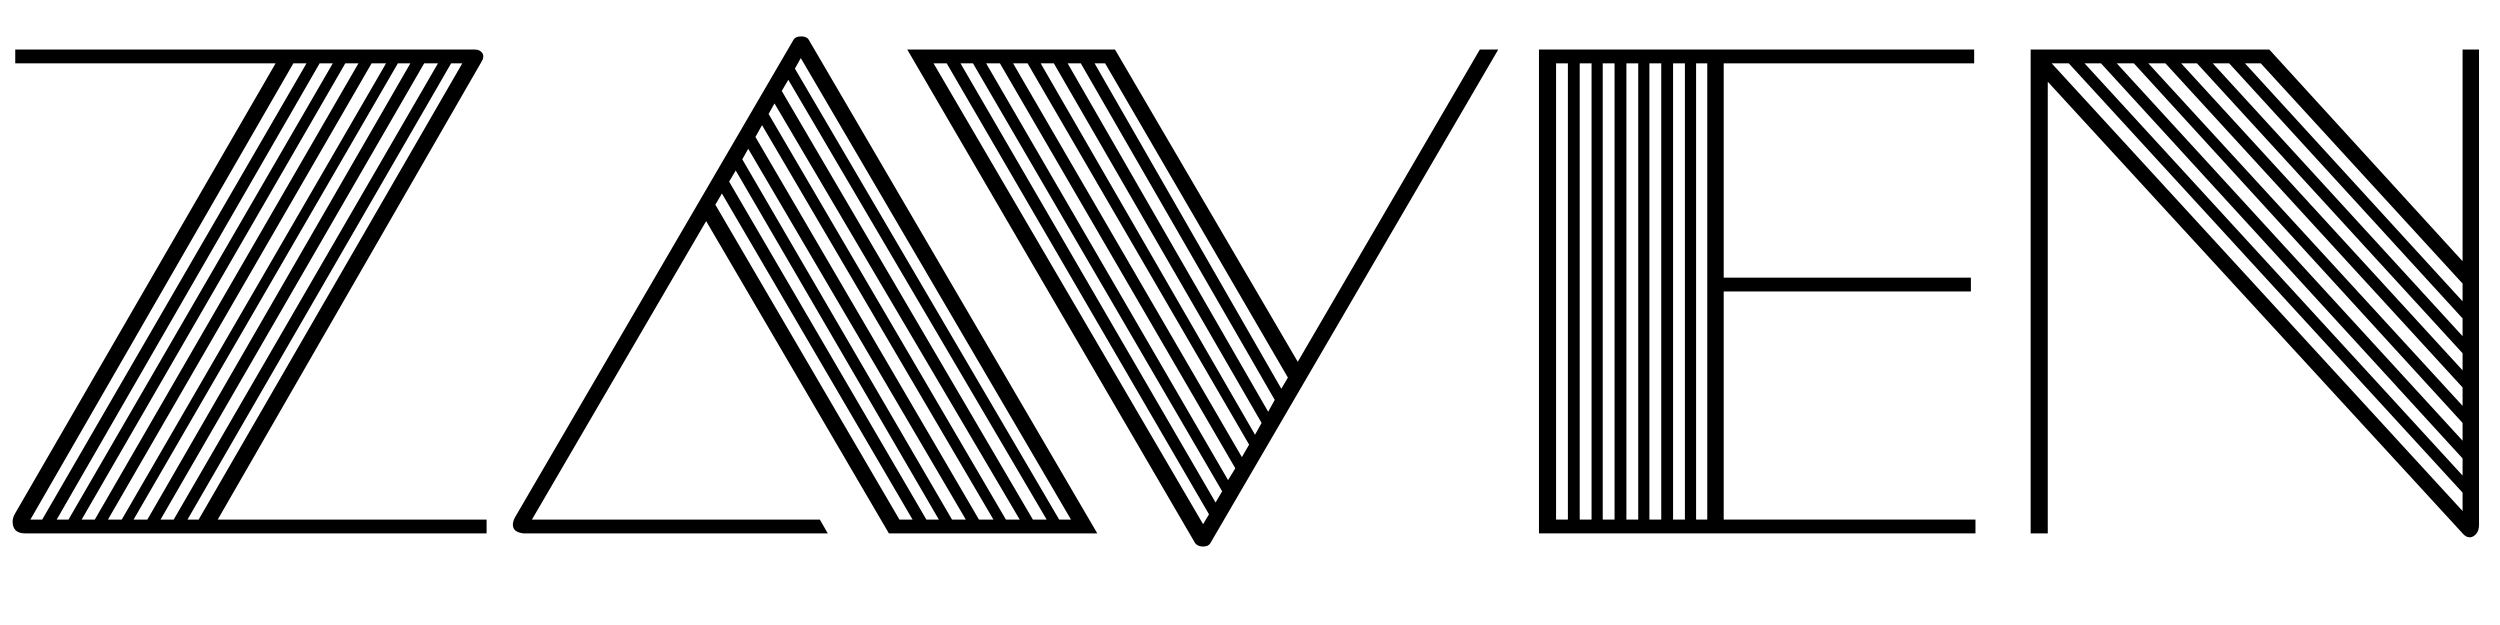
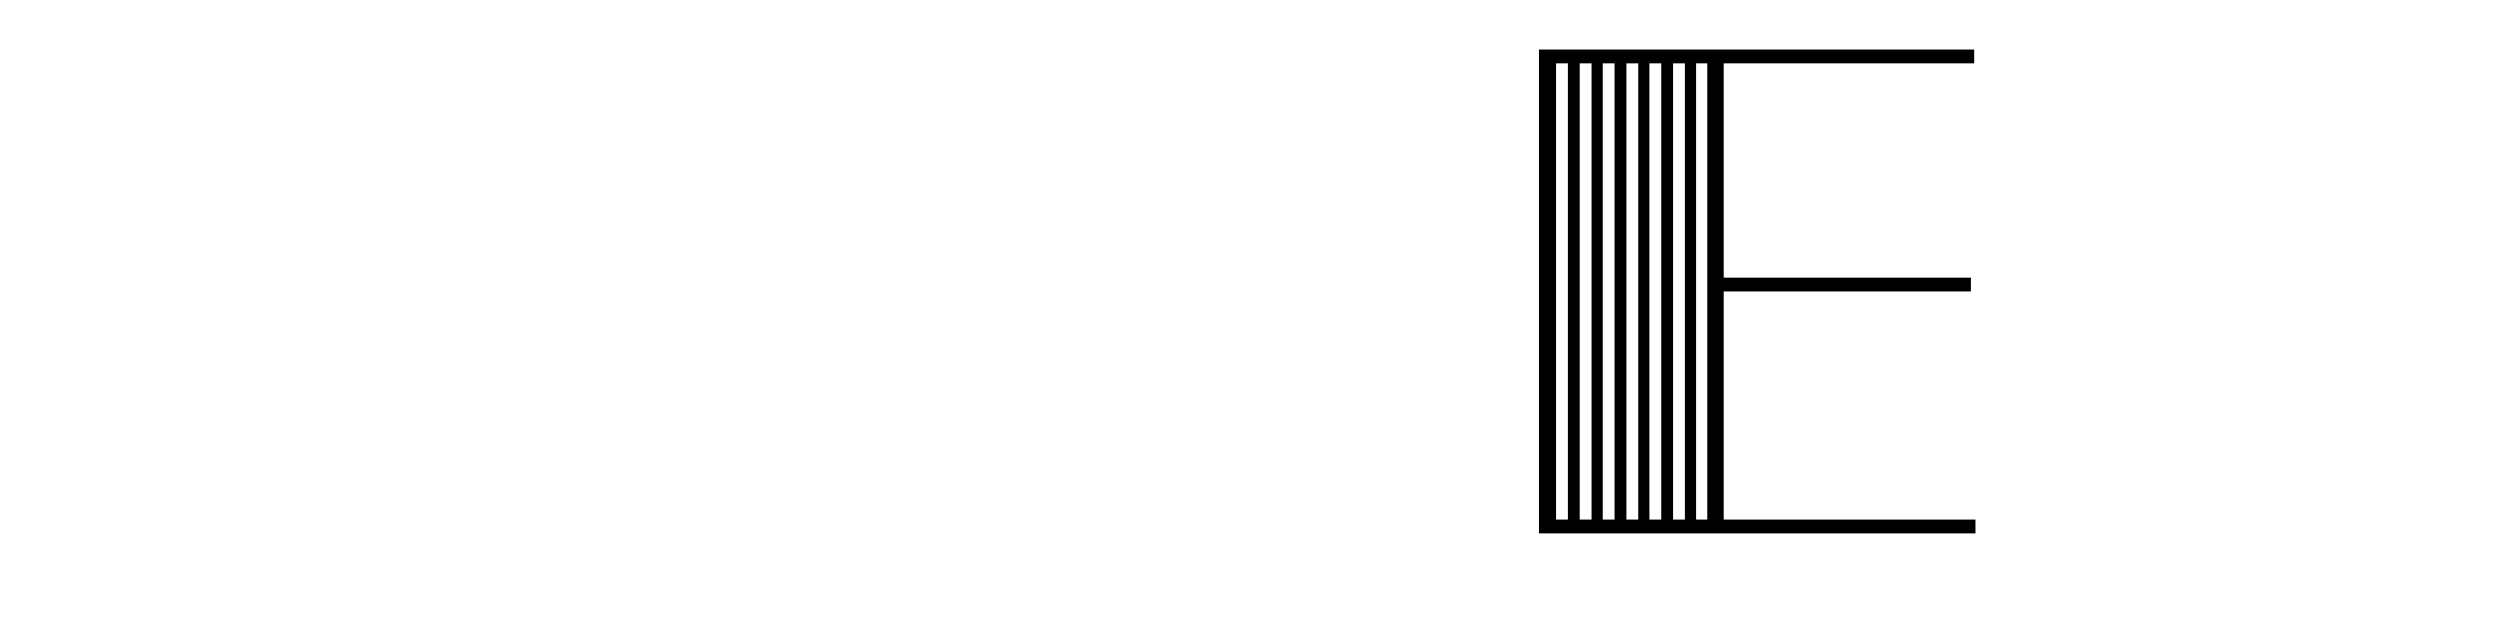
<svg xmlns="http://www.w3.org/2000/svg" version="1.0" preserveAspectRatio="xMidYMid meet" height="500" viewBox="0 0 1500 375" zoomAndPan="magnify" width="2000">
  <defs>
    <g />
    <clipPath id="27a85dfc6e">
      <rect height="375" y="0" width="1500" x="0" />
    </clipPath>
  </defs>
  <rect fill-opacity="1" height="450" y="-37.5" fill="#ffffff" width="1800" x="-150" />
-   <rect fill-opacity="1" height="450" y="-37.5" fill="#ffffff" width="1800" x="-150" />
  <g transform="matrix(1, 0, 0, 1, 0, 0)">
    <g clip-path="url(#27a85dfc6e)">
      <g fill-opacity="1" fill="#000000">
        <g transform="translate(-2.679, 320.028)">
          <g>
-             <path d="M 11.828 -282.016 L 11.828 -290.312 L 287.547 -290.312 C 289.648 -290.312 291.16 -289.586 292.078 -288.141 C 293.004 -286.691 292.805 -284.914 291.484 -282.812 L 133.312 -8.281 L 294.641 -8.281 L 294.641 0 L 17.75 0 C 12.75 0 10.25 -2.363 10.25 -7.094 C 10.25 -8.414 10.645 -9.863 11.438 -11.438 L 168.031 -282.016 Z M 67.453 -8.281 L 75.734 -8.281 L 234.297 -282.016 L 225.625 -282.016 Z M 99 -8.281 L 106.891 -8.281 L 265.453 -282.016 L 257.172 -282.016 Z M 51.672 -8.281 L 59.562 -8.281 L 217.734 -282.016 L 209.844 -282.016 Z M 82.828 -8.281 L 91.109 -8.281 L 248.891 -282.016 L 241.391 -282.016 Z M 36.688 -8.281 L 43.781 -8.281 L 202.344 -282.016 L 194.453 -282.016 Z M 20.906 -8.281 L 28 -8.281 L 186.562 -282.016 L 178.688 -282.016 Z M 115.172 -8.281 L 121.875 -8.281 L 280.047 -282.016 L 273.344 -282.016 Z M 115.172 -8.281" />
-           </g>
+             </g>
        </g>
      </g>
      <g fill-opacity="1" fill="#000000">
        <g transform="translate(301.014, 320.028)">
          <g>
-             <path d="M 190.906 -8.281 L 195.641 0 L 13.016 0 C 8.805 -0.52 6.703 -2.227 6.703 -5.125 C 6.703 -6.438 7.098 -7.883 7.891 -9.469 L 175.125 -296.219 C 175.914 -297.531 177.426 -298.188 179.656 -298.188 C 181.895 -298.188 183.41 -297.531 184.203 -296.219 L 357.359 0 L 232.328 0 L 122.672 -187.359 L 18.141 -8.281 Z M 326.984 -8.281 L 171.969 -272.156 L 168.031 -265.453 L 318.703 -8.281 Z M 341.578 -8.281 L 179.469 -285.172 L 175.922 -278.875 L 334.484 -8.281 Z M 152.25 -237.844 L 286.359 -8.281 L 295.047 -8.281 L 156.203 -244.953 Z M 310.812 -8.281 L 163.688 -257.969 L 160.141 -251.656 L 302.531 -8.281 Z M 278.469 -8.281 L 147.922 -230.75 L 144.359 -224.438 L 270.188 -8.281 Z M 262.297 -8.281 L 140.422 -217.734 L 136.469 -211.031 L 254.812 -8.281 Z M 128.188 -197.219 L 238.641 -8.281 L 246.531 -8.281 L 132.141 -203.922 Z M 128.188 -197.219" />
-           </g>
+             </g>
        </g>
      </g>
      <g fill-opacity="1" fill="#000000">
        <g transform="translate(538.042, 320.028)">
          <g>
-             <path d="M 360.906 -290.312 L 188.141 5.922 C 187.359 7.234 185.914 7.891 183.812 7.891 C 181.707 7.891 180.129 7.234 179.078 5.922 L 6.312 -290.312 L 130.953 -290.312 L 240.609 -102.953 L 349.859 -290.312 Z M 29.984 -282.016 L 22.094 -282.016 L 183.812 -5.516 L 187.359 -11.438 Z M 61.922 -282.016 L 53.641 -282.016 L 198.797 -31.953 L 203.141 -39.047 Z M 78.5 -282.016 L 69.812 -282.016 L 207.078 -45.75 L 211.422 -53.25 Z M 45.75 -282.016 L 38.266 -282.016 L 191.297 -18.531 L 195.25 -25.25 Z M 94.266 -282.016 L 86.375 -282.016 L 214.969 -59.172 L 218.906 -66.266 Z M 110.438 -282.016 L 102.547 -282.016 L 222.859 -72.969 L 226.797 -80.078 Z M 125.031 -282.016 L 118.719 -282.016 L 230.75 -86.781 L 234.688 -93.484 Z M 125.031 -282.016" />
-           </g>
+             </g>
        </g>
      </g>
      <g fill-opacity="1" fill="#000000">
        <g transform="translate(905.235, 320.028)">
          <g>
            <path d="M 18.141 0 L 18.141 -290.312 L 279.266 -290.312 L 279.266 -282.016 L 128.984 -282.016 L 128.984 -153.438 L 277.297 -153.438 L 277.297 -145.156 L 128.984 -145.156 L 128.984 -8.281 L 280.047 -8.281 L 280.047 0 Z M 105.703 -8.281 L 105.703 -282.016 L 98.609 -282.016 L 98.609 -8.281 Z M 63.5 -8.281 L 63.5 -282.016 L 56.406 -282.016 L 56.406 -8.281 Z M 77.703 -8.281 L 77.703 -282.016 L 70.609 -282.016 L 70.609 -8.281 Z M 91.516 -8.281 L 91.516 -282.016 L 84.406 -282.016 L 84.406 -8.281 Z M 49.703 -8.281 L 49.703 -282.016 L 42.594 -282.016 L 42.594 -8.281 Z M 28.406 -282.016 L 28.406 -8.281 L 35.5 -8.281 L 35.5 -282.016 Z M 119.125 -282.016 L 112.422 -282.016 L 112.422 -8.281 L 119.125 -8.281 Z M 119.125 -282.016" />
          </g>
        </g>
      </g>
      <g fill-opacity="1" fill="#000000">
        <g transform="translate(1200.251, 320.028)">
          <g>
-             <path d="M 18.141 0 L 18.141 -290.312 L 161.328 -290.312 L 277.297 -163.297 L 277.297 -290.312 L 287.156 -290.312 L 287.156 -5.125 C 287.156 -2.758 286.562 -0.922 285.375 0.391 C 284.188 1.703 282.938 2.359 281.625 2.359 C 280.051 2.359 278.609 1.57 277.297 0 L 28.406 -270.984 L 28.406 0 Z M 41.016 -282.016 L 30.766 -282.016 L 277.297 -13.406 L 277.297 -24.453 Z M 60.344 -282.016 L 50.484 -282.016 L 277.297 -34.703 L 277.297 -44.969 Z M 80.078 -282.016 L 69.812 -282.016 L 277.297 -55.609 L 277.297 -66.266 Z M 99 -282.016 L 88.75 -282.016 L 277.297 -76.516 L 277.297 -87.562 Z M 117.938 -282.016 L 108.469 -282.016 L 277.297 -97.828 L 277.297 -108.078 Z M 137.266 -282.016 L 127.406 -282.016 L 277.297 -118.328 L 277.297 -128.984 Z M 156.203 -282.016 L 146.734 -282.016 L 277.297 -139.234 L 277.297 -149.891 Z M 156.203 -282.016" />
-           </g>
+             </g>
        </g>
      </g>
    </g>
  </g>
</svg>